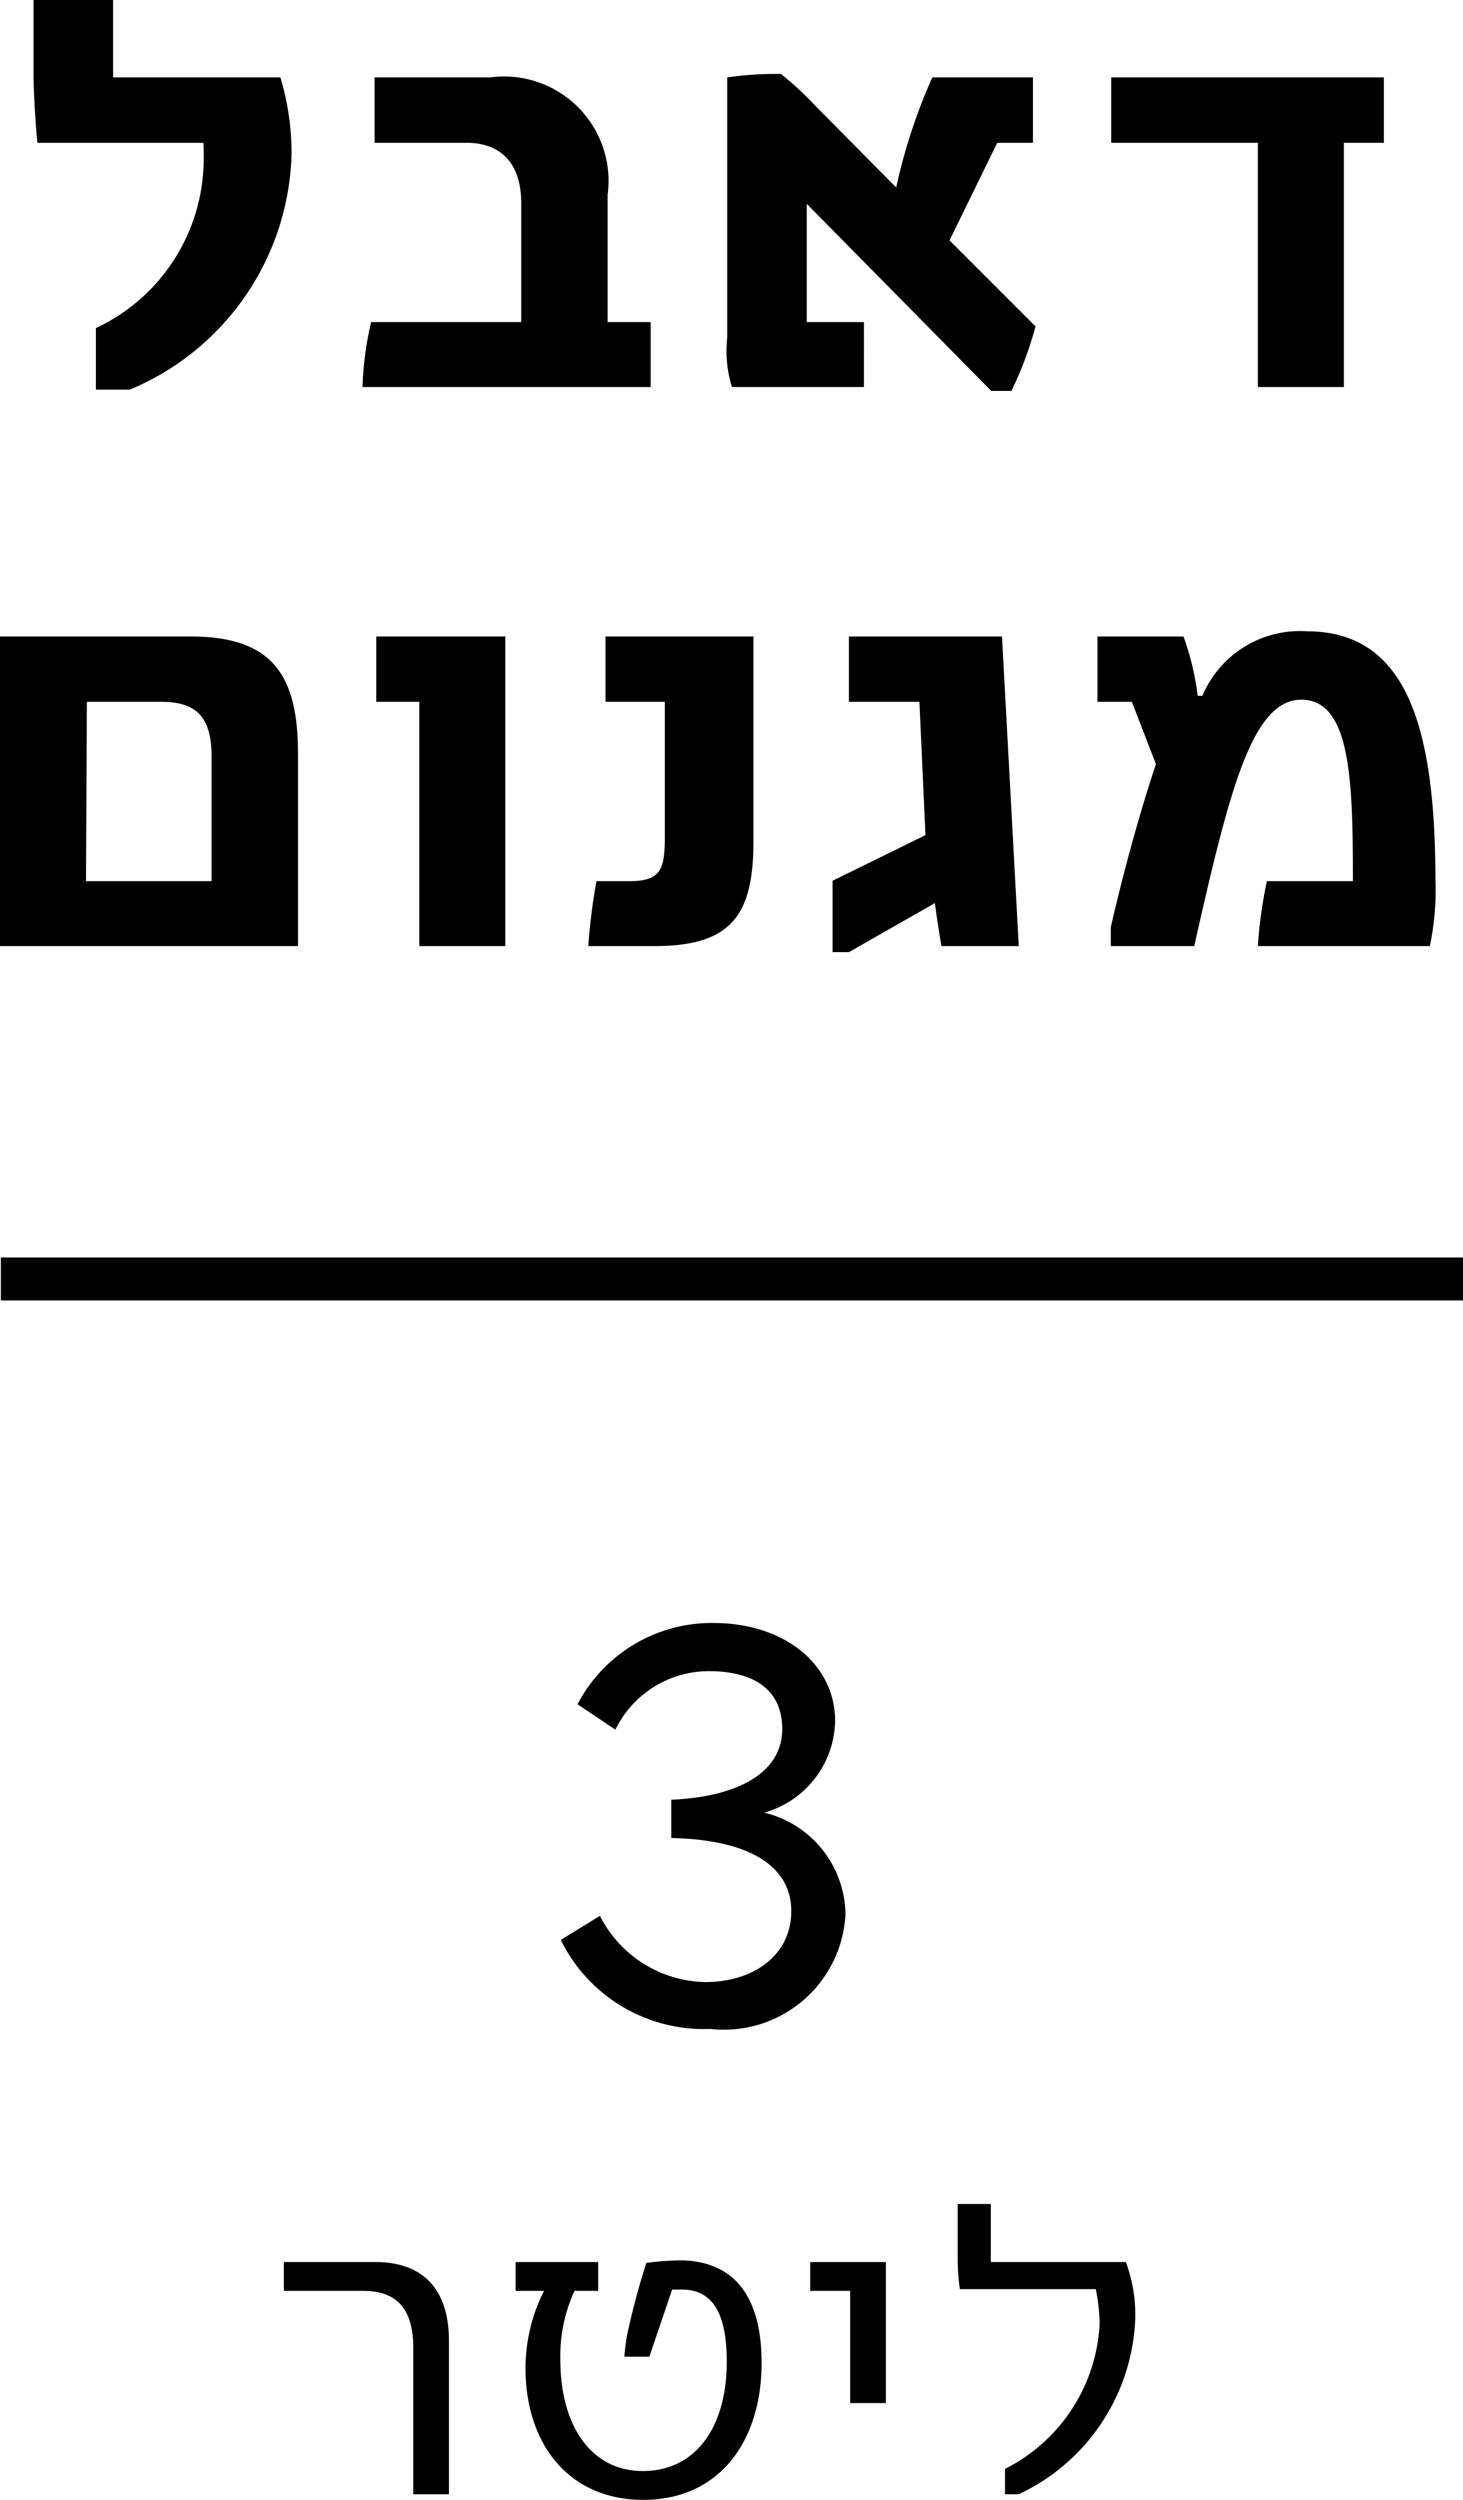
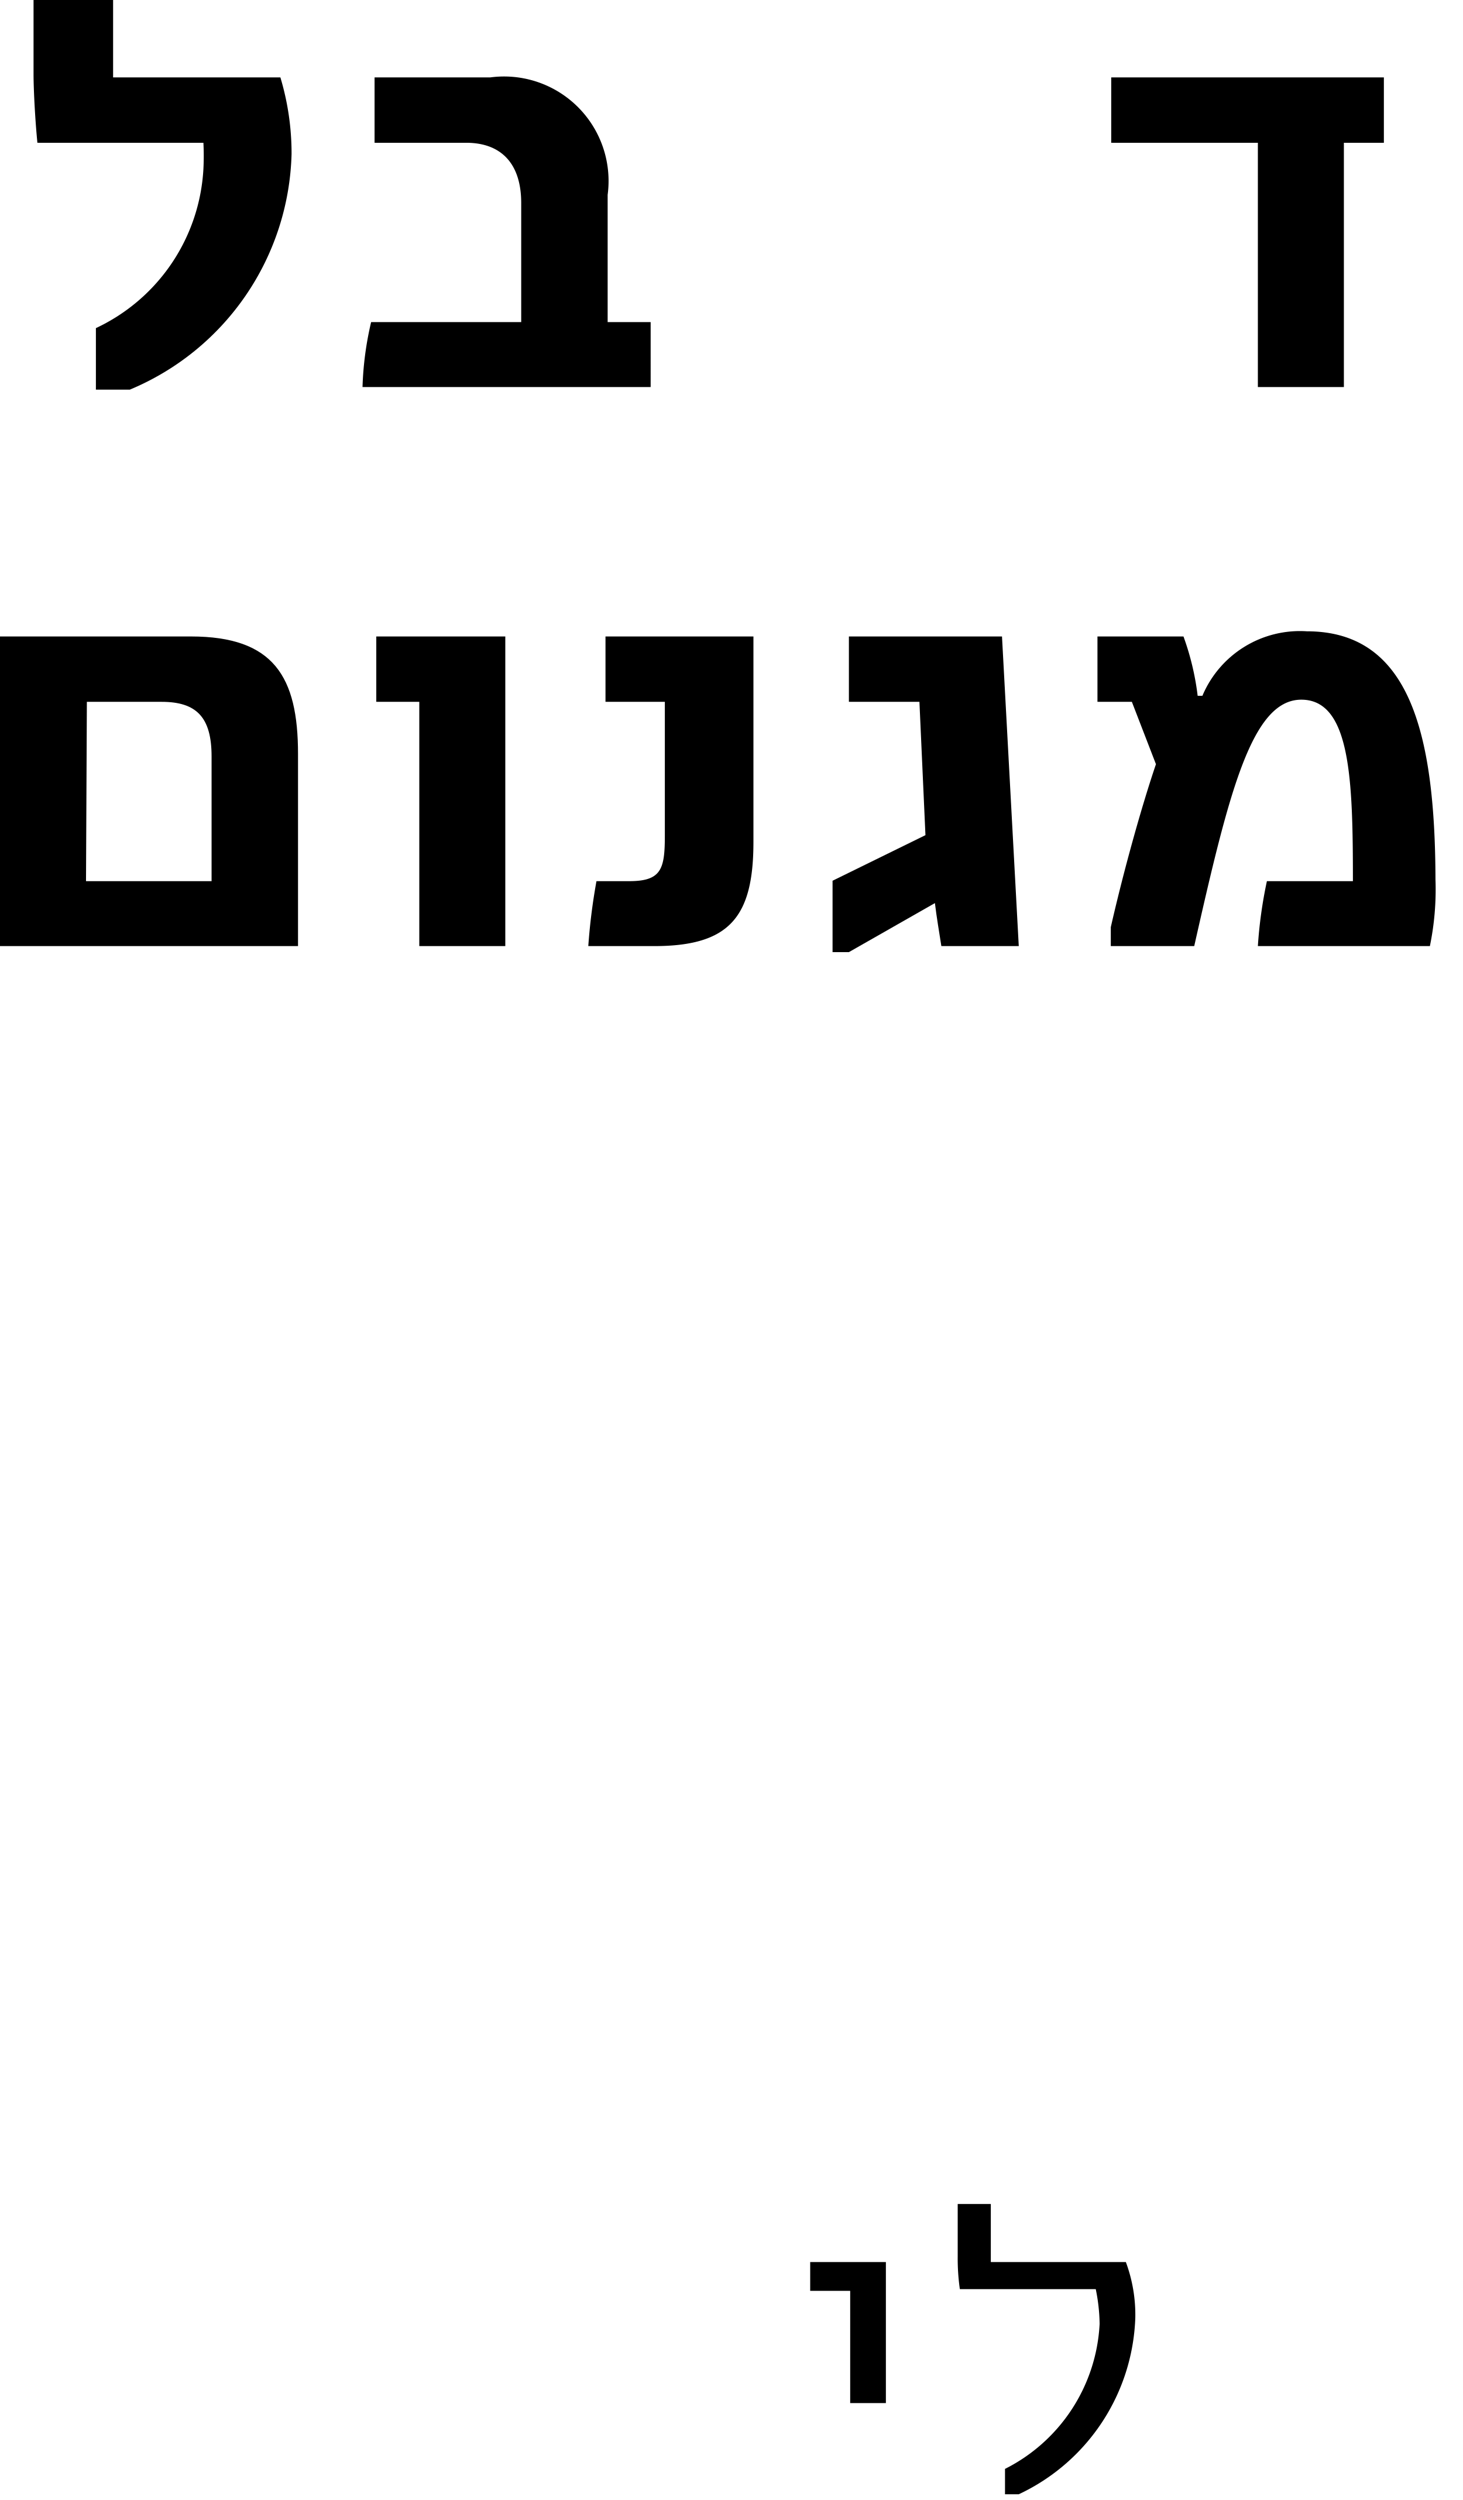
<svg xmlns="http://www.w3.org/2000/svg" id="Layer_1" data-name="Layer 1" viewBox="0 0 34.02 58.13">
  <defs>
    <style>.cls-1{isolation:isolate;}.cls-2{fill:none;stroke:#000;}</style>
  </defs>
  <g id="Group_7258" data-name="Group 7258">
    <g id="מגנום" class="cls-1">
      <g class="cls-1">
        <path d="M1.48,23V15.8H5.92c1.93,0,2.49.94,2.49,2.73V23Zm2-1.51H6.4v-2.9c0-.9-.34-1.27-1.16-1.27H3.5Z" transform="translate(-1.48 -1)" />
        <path d="M11.23,23V17.32h-1V15.8h3V23Z" transform="translate(-1.48 -1)" />
        <path d="M15.16,23a13.83,13.83,0,0,1,.19-1.51h.76c.75,0,.83-.28.83-1.06V17.32H15.56V15.8H19v4.78c0,1.75-.56,2.42-2.31,2.42Z" transform="translate(-1.48 -1)" />
        <path d="M23.37,23c-.05-.32-.11-.67-.15-1h0l-2,1.14h-.38V21.48L23,20.42l-.14-3.1H21.22V15.8h3.56l.39,7.2Z" transform="translate(-1.48 -1)" />
        <path d="M34.86,21.45A6.52,6.52,0,0,1,34.73,23h-4a10.36,10.36,0,0,1,.21-1.51h2c0-2.35-.05-4.22-1.2-4.22S30.06,19.41,29.25,23H27.31v-.44c.31-1.36.73-2.85,1.05-3.79l-.56-1.45H27V15.8h2a6.22,6.22,0,0,1,.33,1.38h.11a2.46,2.46,0,0,1,2.43-1.5C34.24,15.68,34.85,18,34.86,21.45Z" transform="translate(-1.48 -1)" />
      </g>
    </g>
    <g id="דאבל" class="cls-1">
      <g class="cls-1">
        <path d="M8,2.8a6.14,6.14,0,0,1,.26,1.78A6.11,6.11,0,0,1,4.5,10.06H3.71c0-.49,0-.94,0-1.43a4.35,4.35,0,0,0,2.5-3.7,6,6,0,0,0,0-.61H2.35c-.05-.49-.09-1.22-.09-1.6V1H4.11V2.8Z" transform="translate(-1.48 -1)" />
        <path d="M15.61,8.49h1V10H9.91a7.52,7.52,0,0,1,.2-1.51H13.6V5.72c0-.91-.46-1.4-1.28-1.4H10.19V2.8h2.69a2.43,2.43,0,0,1,2.73,2.73Z" transform="translate(-1.48 -1)" />
-         <path d="M23.56,6.59l2,2a8.51,8.51,0,0,1-.56,1.5h-.47L20.24,5.74V8.49h1.33V10H18.5a2.83,2.83,0,0,1-.11-1.14V2.8a7.85,7.85,0,0,1,1.25-.08,7.5,7.5,0,0,1,.79.73l1.89,1.91a13,13,0,0,1,.84-2.56H25.5V4.32h-.83Z" transform="translate(-1.48 -1)" />
        <path d="M33.66,2.8V4.32h-.93V10h-2V4.32H27.32V2.8Z" transform="translate(-1.48 -1)" />
      </g>
    </g>
    <g id="_3" data-name=" 3" class="cls-1">
      <g class="cls-1">
-         <path d="M21.14,45.52A2.83,2.83,0,0,1,18,48.18a3.71,3.71,0,0,1-3.48-2.07l.91-.56a2.81,2.81,0,0,0,2.45,1.54c1.13,0,2-.63,2-1.65s-.93-1.66-2.79-1.7v-.89c1.6-.07,2.58-.66,2.58-1.64s-.74-1.35-1.71-1.35a2.42,2.42,0,0,0-2.17,1.36l-.88-.59a3.52,3.52,0,0,1,3.15-1.89c1.71,0,2.84,1,2.84,2.28a2.26,2.26,0,0,1-1.65,2.13A2.46,2.46,0,0,1,21.14,45.52Z" transform="translate(-1.48 -1)" />
-       </g>
+         </g>
    </g>
    <g id="ליטר" class="cls-1">
      <g class="cls-1">
-         <path d="M11.09,59V55.6c0-.89-.36-1.33-1.17-1.33H8.08V53.6h2.13c1.13,0,1.71.66,1.71,1.83V59Z" transform="translate(-1.48 -1)" />
-         <path d="M19.19,55.94c0,1.85-1,3.19-2.75,3.19s-2.74-1.32-2.74-3.06a4,4,0,0,1,.43-1.8h-.66V53.6h1.92v.67h-.55a3.61,3.61,0,0,0-.33,1.6c0,1.53.71,2.59,1.92,2.59s1.95-1,1.95-2.54c0-1.15-.34-1.68-1.05-1.68h-.22l-.53,1.56H16a4.36,4.36,0,0,1,.06-.49,17.11,17.11,0,0,1,.45-1.69,7,7,0,0,1,.78-.06C18.65,53.57,19.19,54.53,19.19,55.94Z" transform="translate(-1.48 -1)" />
        <path d="M21.25,56.88V54.27h-.93V53.6h1.76v3.28Z" transform="translate(-1.48 -1)" />
        <path d="M27.66,53.6a3.53,3.53,0,0,1,.22,1.29A4.71,4.71,0,0,1,25.17,59h-.32v-.59a4,4,0,0,0,2.2-3.37,4.18,4.18,0,0,0-.09-.81H23.8a5,5,0,0,1-.05-.75V52.25h.77V53.6Z" transform="translate(-1.48 -1)" />
      </g>
    </g>
-     <path id="Path_29679" data-name="Path 29679" class="cls-2" d="M35.5,30.74H1.5" transform="translate(-1.48 -1)" />
  </g>
</svg>